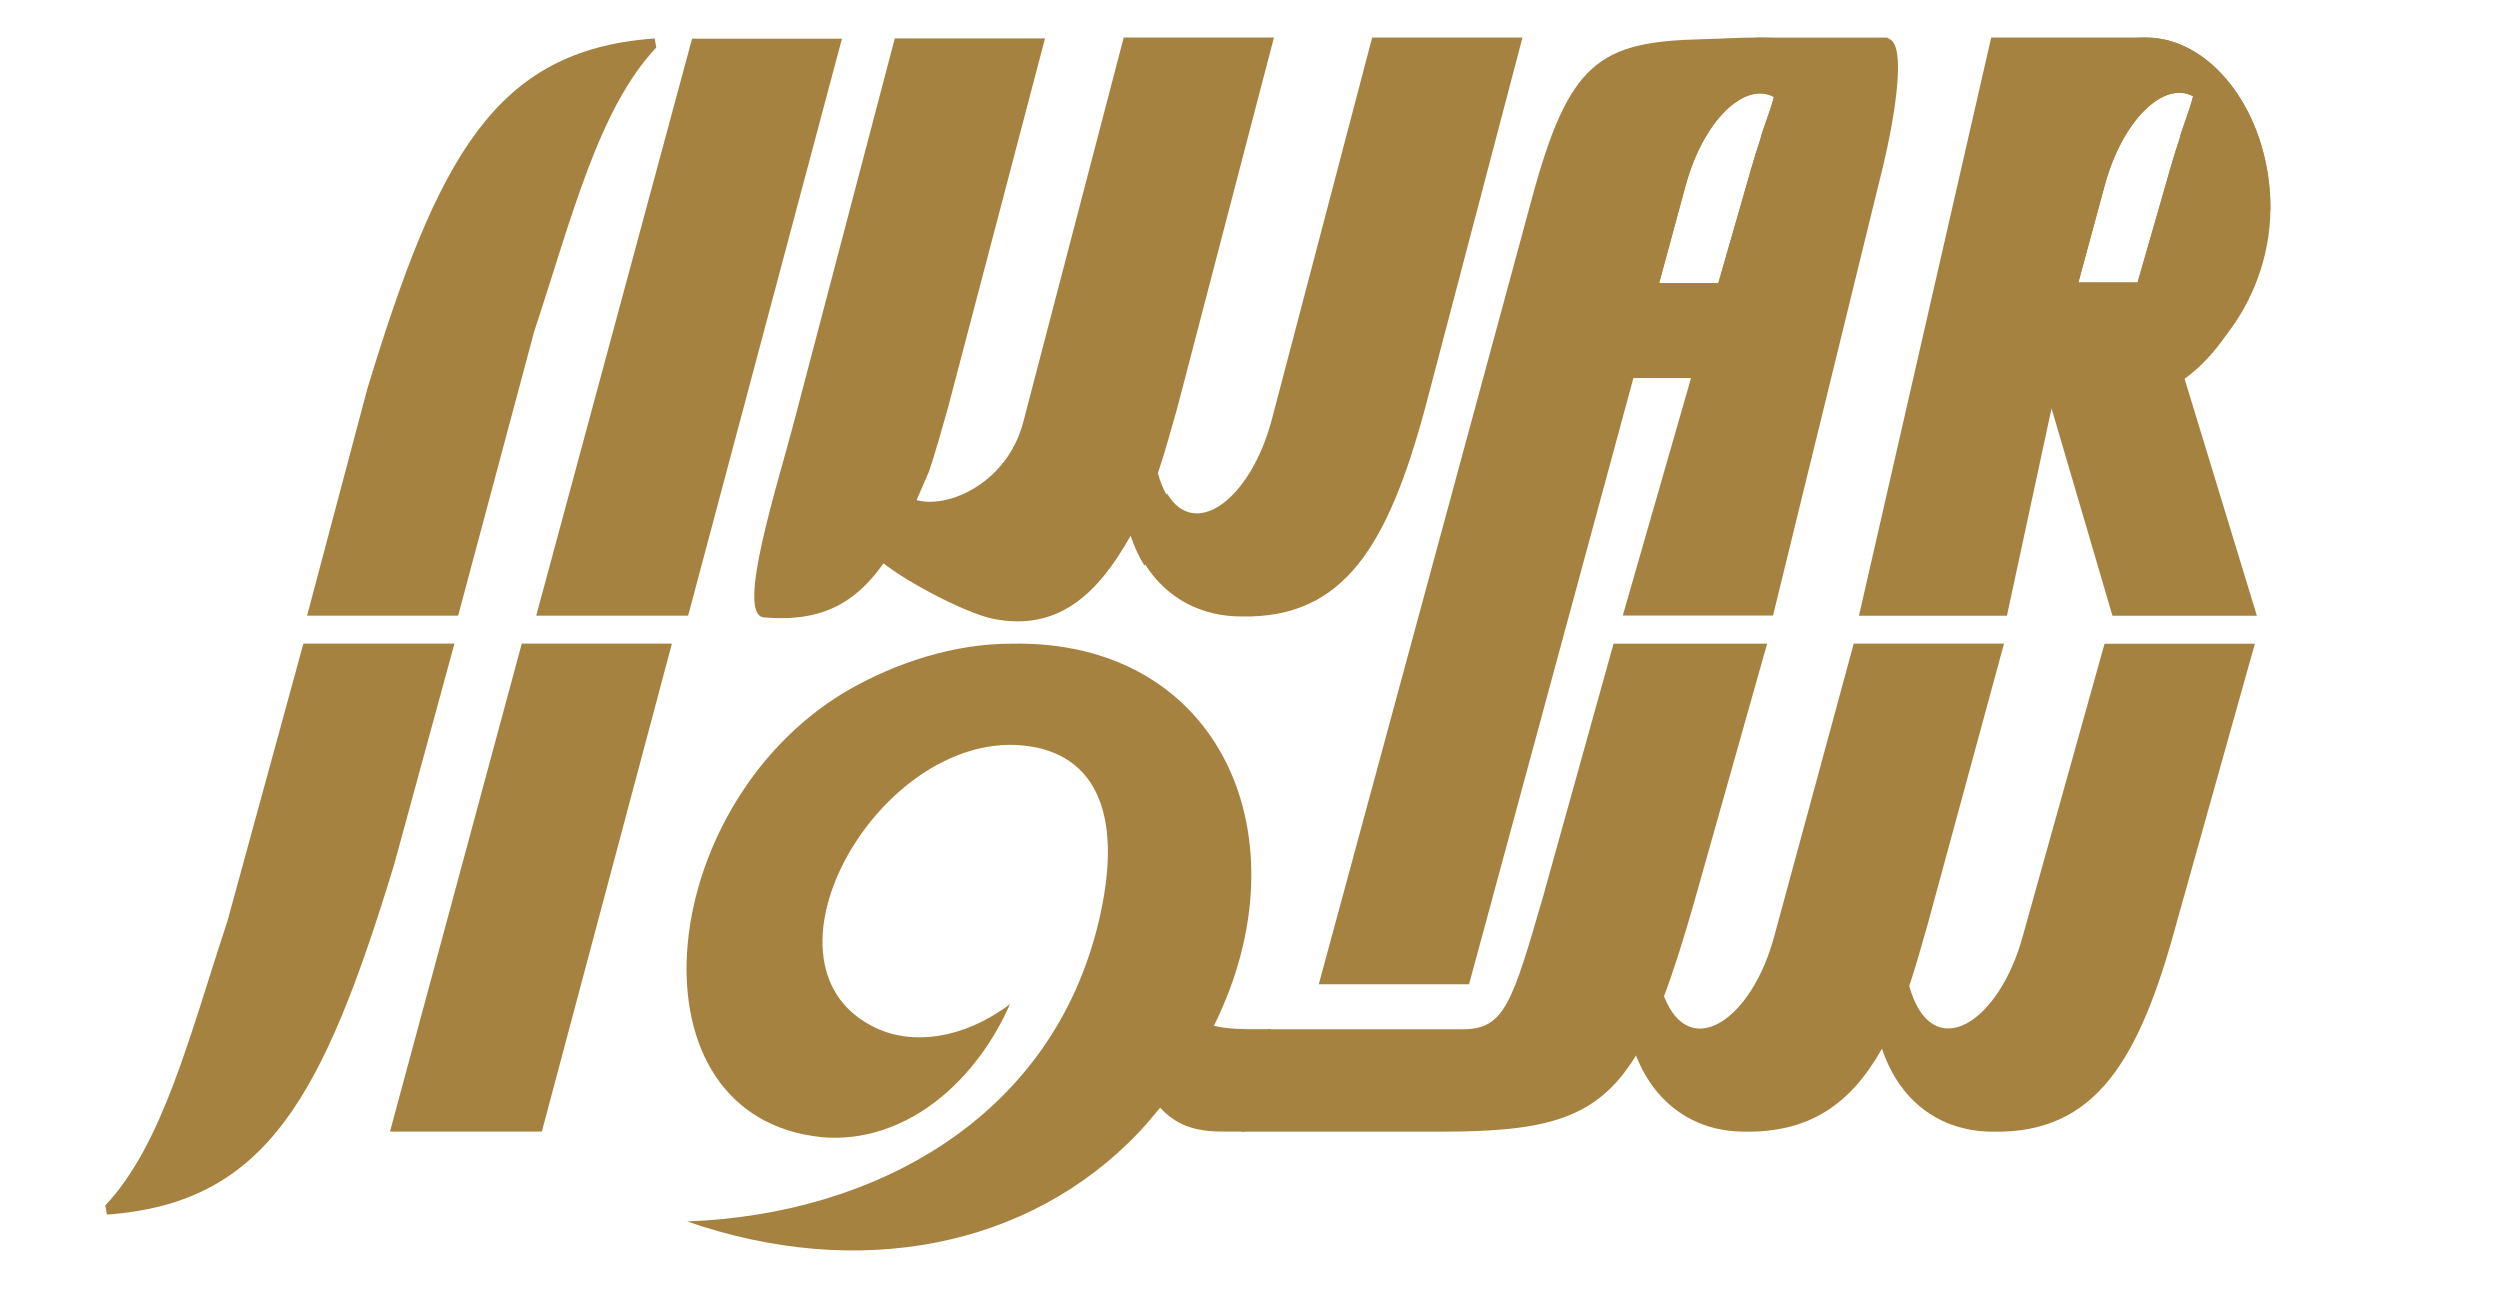
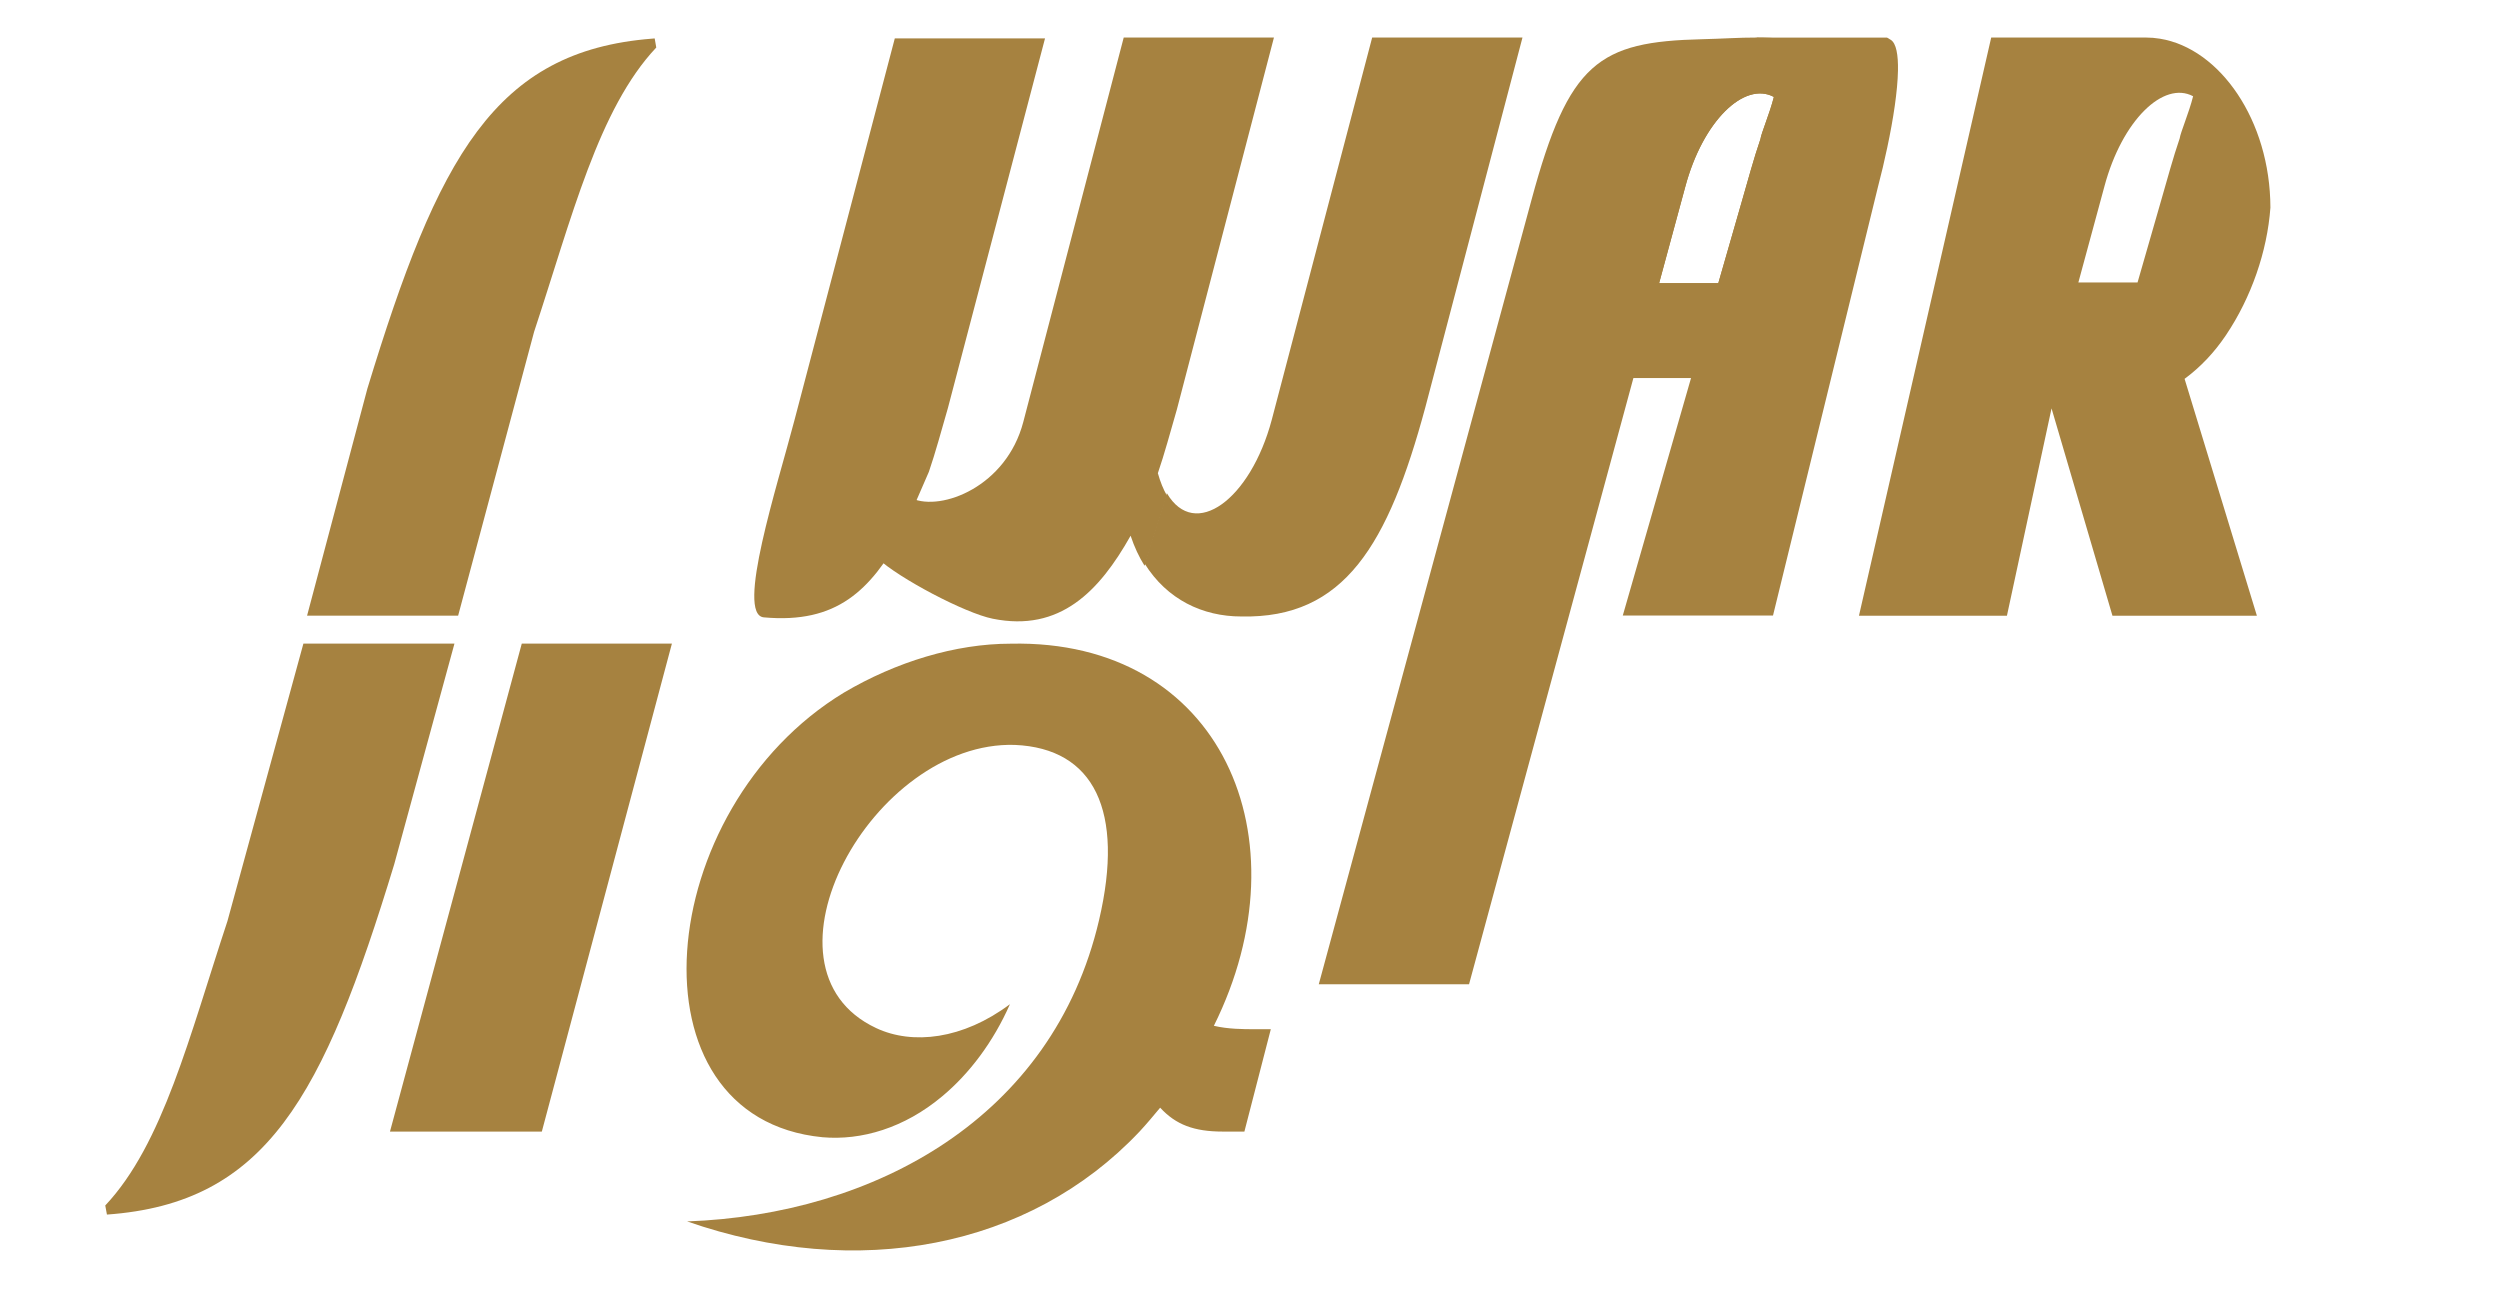
<svg xmlns="http://www.w3.org/2000/svg" xml:space="preserve" style="enable-background:new 0 0 566 292.33;" viewBox="0 0 566 292.33" y="0px" x="0px" id="Calque_1" version="1.1">
  <style type="text/css">
	.st0{fill:#A68240;}
</style>
  <path d="M23.83,272.92c13.08-13.9,19.06-38.36,27.66-64.37l17.2-62.84h34.2l-13.64,49.97  c-16.07,52.78-28.97,76.72-65.04,79.3L23.83,272.92z" class="st0" />
  <path d="M148.23,8.75l-0.01-0.05c-0.2,0.01-0.4,0.03-0.59,0.05C112.01,11.54,99.16,35.51,83.17,88l-13.65,51.39h34.2  l17.2-64.27c8.59-26,14.57-50.46,27.66-64.36L148.23,8.75z" class="st0" />
  <path d="M118.13,145.71L88.29,256.19h34.38l29.45-110.48H118.13z" class="st0" />
-   <path d="M156.69,8.75L121.4,139.39h34.39L190.62,8.75H156.69z" class="st0" />
  <path d="M287.71,233.02l-5.98,23.17h-4.86c-6.54,0-10.65-1.55-14.21-5.41c-1.5,1.8-2.99,3.6-4.67,5.41  c-25.05,26.52-63.92,33.73-102.43,20.34c42.43-1.54,82.8-23.43,93.27-68.23c5.79-24.72-1.12-38.88-19.06-39.65  c-32.15-1.03-60.56,50.46-31.4,64.11c8.22,3.86,19.63,2.57,30.28-5.41c-3.74,8.5-9.16,15.71-15.33,20.85  c-8.6,7.21-18.32,10.04-27.1,9.27c-44.86-4.38-38.5-74.41,4.86-100.67c11.78-6.95,25.23-11.07,37.76-11.07  c47.66-1.03,67.1,44.03,45.98,86.51c3.18,0.77,6.92,0.77,8.97,0.77H287.71z" class="st0" />
-   <path d="M476.48,145.71l-2.35,8.39l-16.09,57.54c-5.42,20.34-20.75,29.61-25.79,11.59c1.5-4.38,2.81-9.28,4.3-14.42  l17.16-63.1h-34.02l-17.91,65.93c-5.05,19.32-19.25,28.84-25.05,13.91c2.25-5.92,4.49-13.13,6.92-21.63l16.43-58.2h-34.77  l-15.86,56.93c-7.1,24.45-8.78,30.38-18.32,30.38h-44.09l-5.97,23.18h45.01c24.11,0,35.51-2.83,44.31-17.25  c4.66,11.84,14.2,17.25,24.48,17.25c14.77,0.25,24.11-6.18,31.21-18.79c4.3,12.87,14.2,18.79,25.04,18.79  c23.37,0.51,33.28-16.23,41.69-47.38l6.77-24.15l5.69-20.29l5.14-18.3l0.1-0.35H476.48z" class="st0" />
  <path d="M310.66,8.5l-22.73,86.53c-4.81,18.06-17.44,27.4-23.75,16.63l-5.05,15.92c5.08,8.17,13.17,11.99,21.89,11.99  c23.36,0.51,33.27-16.22,41.68-47.37l21.99-83.7H310.66z" class="st0" />
  <path d="M266.44,92.72c-1.49,5.15-2.8,10.04-4.3,14.41c0.56,2.01,1.26,3.69,2.04,5.05l-5.05,15.92  c-1.25-2-2.32-4.27-3.16-6.81c-7.1,12.62-16.02,21.86-31.21,18.79c-6.31-1.27-21.19-9.14-26.02-13.63l7.72-13.6  c6.7,2.95,21.39-2.69,25.21-17.31L254.41,8.5h34.01L266.44,92.72z" class="st0" />
  <path d="M397.75,8.5h-0.04c-3.99-0.01-7.98,0.28-12.38,0.38c-23.35,0.56-30.17,5.16-38.58,36.31l-48.18,177.65h34.02  l37.21-137.25l4.6-16.97l1.22-4.51l5.9-21.75c4-15,13.39-23.99,20.07-20.42c0.38,0.2,0.75,0.44,1.11,0.74  c0.15,0.12,0.3,0.25,0.45,0.38c0.76,0.68,1.47,1.57,2.11,2.67l5.04-15.92C405.84,8.83,401.79,8.51,397.75,8.5z" class="st0" />
  <path d="M429.7,16c-0.09,4.59-1.03,10.87-2.43,17.43c-0.62,2.96-1.34,5.98-2.11,8.92l-23.75,97H367.4l15.45-53.76  l4.88-16.97l1.3-4.51l5.24-18.21c1.49-5.15,2.8-10.05,4.3-14.41c0.16-1.3,2.11-5.82,3.04-9.54c0.61-2.38,0.79-4.43-0.17-5.1  c-0.09-0.07-0.19-0.11-0.3-0.15c-0.08-0.03-0.17-0.05-0.27-0.07c-4.84-3.26-5.27-6.04-3.15-8.08c0.01-0.01,0.02-0.03,0.04-0.04  h29.46c0.3,0.16,0.58,0.34,0.87,0.52C429.3,9.82,429.77,12.38,429.7,16z" class="st0" />
  <path d="M204.14,120.98c-7.1,12.62-14.63,20.29-31.21,18.79c-6.41-0.58,3.09-29.92,6.91-44.54l22.74-86.53h34.01  l-21.99,83.7c-1.49,5.15-2.8,10.04-4.3,14.41" class="st0" />
  <rect height="21.48" width="62.09" class="st0" y="64.11" x="348.23" />
  <g>
    <path d="M503.84,76.05c0.05-0.07,0.1-0.15,0.15-0.22c5.69-8.48,9.31-18.89,10.03-28.82v-0.03   C513.97,27.24,502.57,10.95,489,8.76c-1.03-0.17-2.08-0.26-3.14-0.26h-35.05l-29.94,130.9h33.5l10.1-46.94l13.79,46.94h32.7   l-16.37-53.63C498.28,83.05,501.34,79.74,503.84,76.05z M496.52,21.79c-0.93,3.73-2.87,8.24-3.04,9.54   c-1.5,4.37-2.81,9.26-4.3,14.41l-5.24,18.21h-13.4l5.9-21.75C480.45,27.2,489.84,18.22,496.52,21.79z" class="st0" />
  </g>
  <path d="M373.91,16.84v51.78h29.25V16.84H373.91z M375.63,64.11l5.9-21.75c4-15,13.39-23.99,20.07-20.42  c-0.93,3.73-2.87,8.24-3.04,9.54c-1.5,4.37-2.81,9.26-4.3,14.41l-5.24,18.21H375.63z" class="st0" />
-   <path d="M489,8.76c-1.03-0.17-2.08-0.26-3.14-0.26c-1.06,0-2.1,0.09-3.13,0.26c-13.6,2.19-24.16,18.49-24.16,38.29  c0,21.29,12.22,38.54,27.29,38.54c6.88,0,13.18-3.6,17.98-9.54c0.05-0.06,0.1-0.13,0.15-0.19c5.61-7.06,10.02-17.29,10.03-28.74  v-0.15C513.97,27.24,502.57,10.95,489,8.76z M493.49,31.33c-1.5,4.37-2.81,9.26-4.3,14.41l-5.24,18.21h-13.4l5.9-21.75  c4-15,13.39-23.99,20.07-20.42C495.6,25.52,493.65,30.03,493.49,31.33z" class="st0" />
</svg>